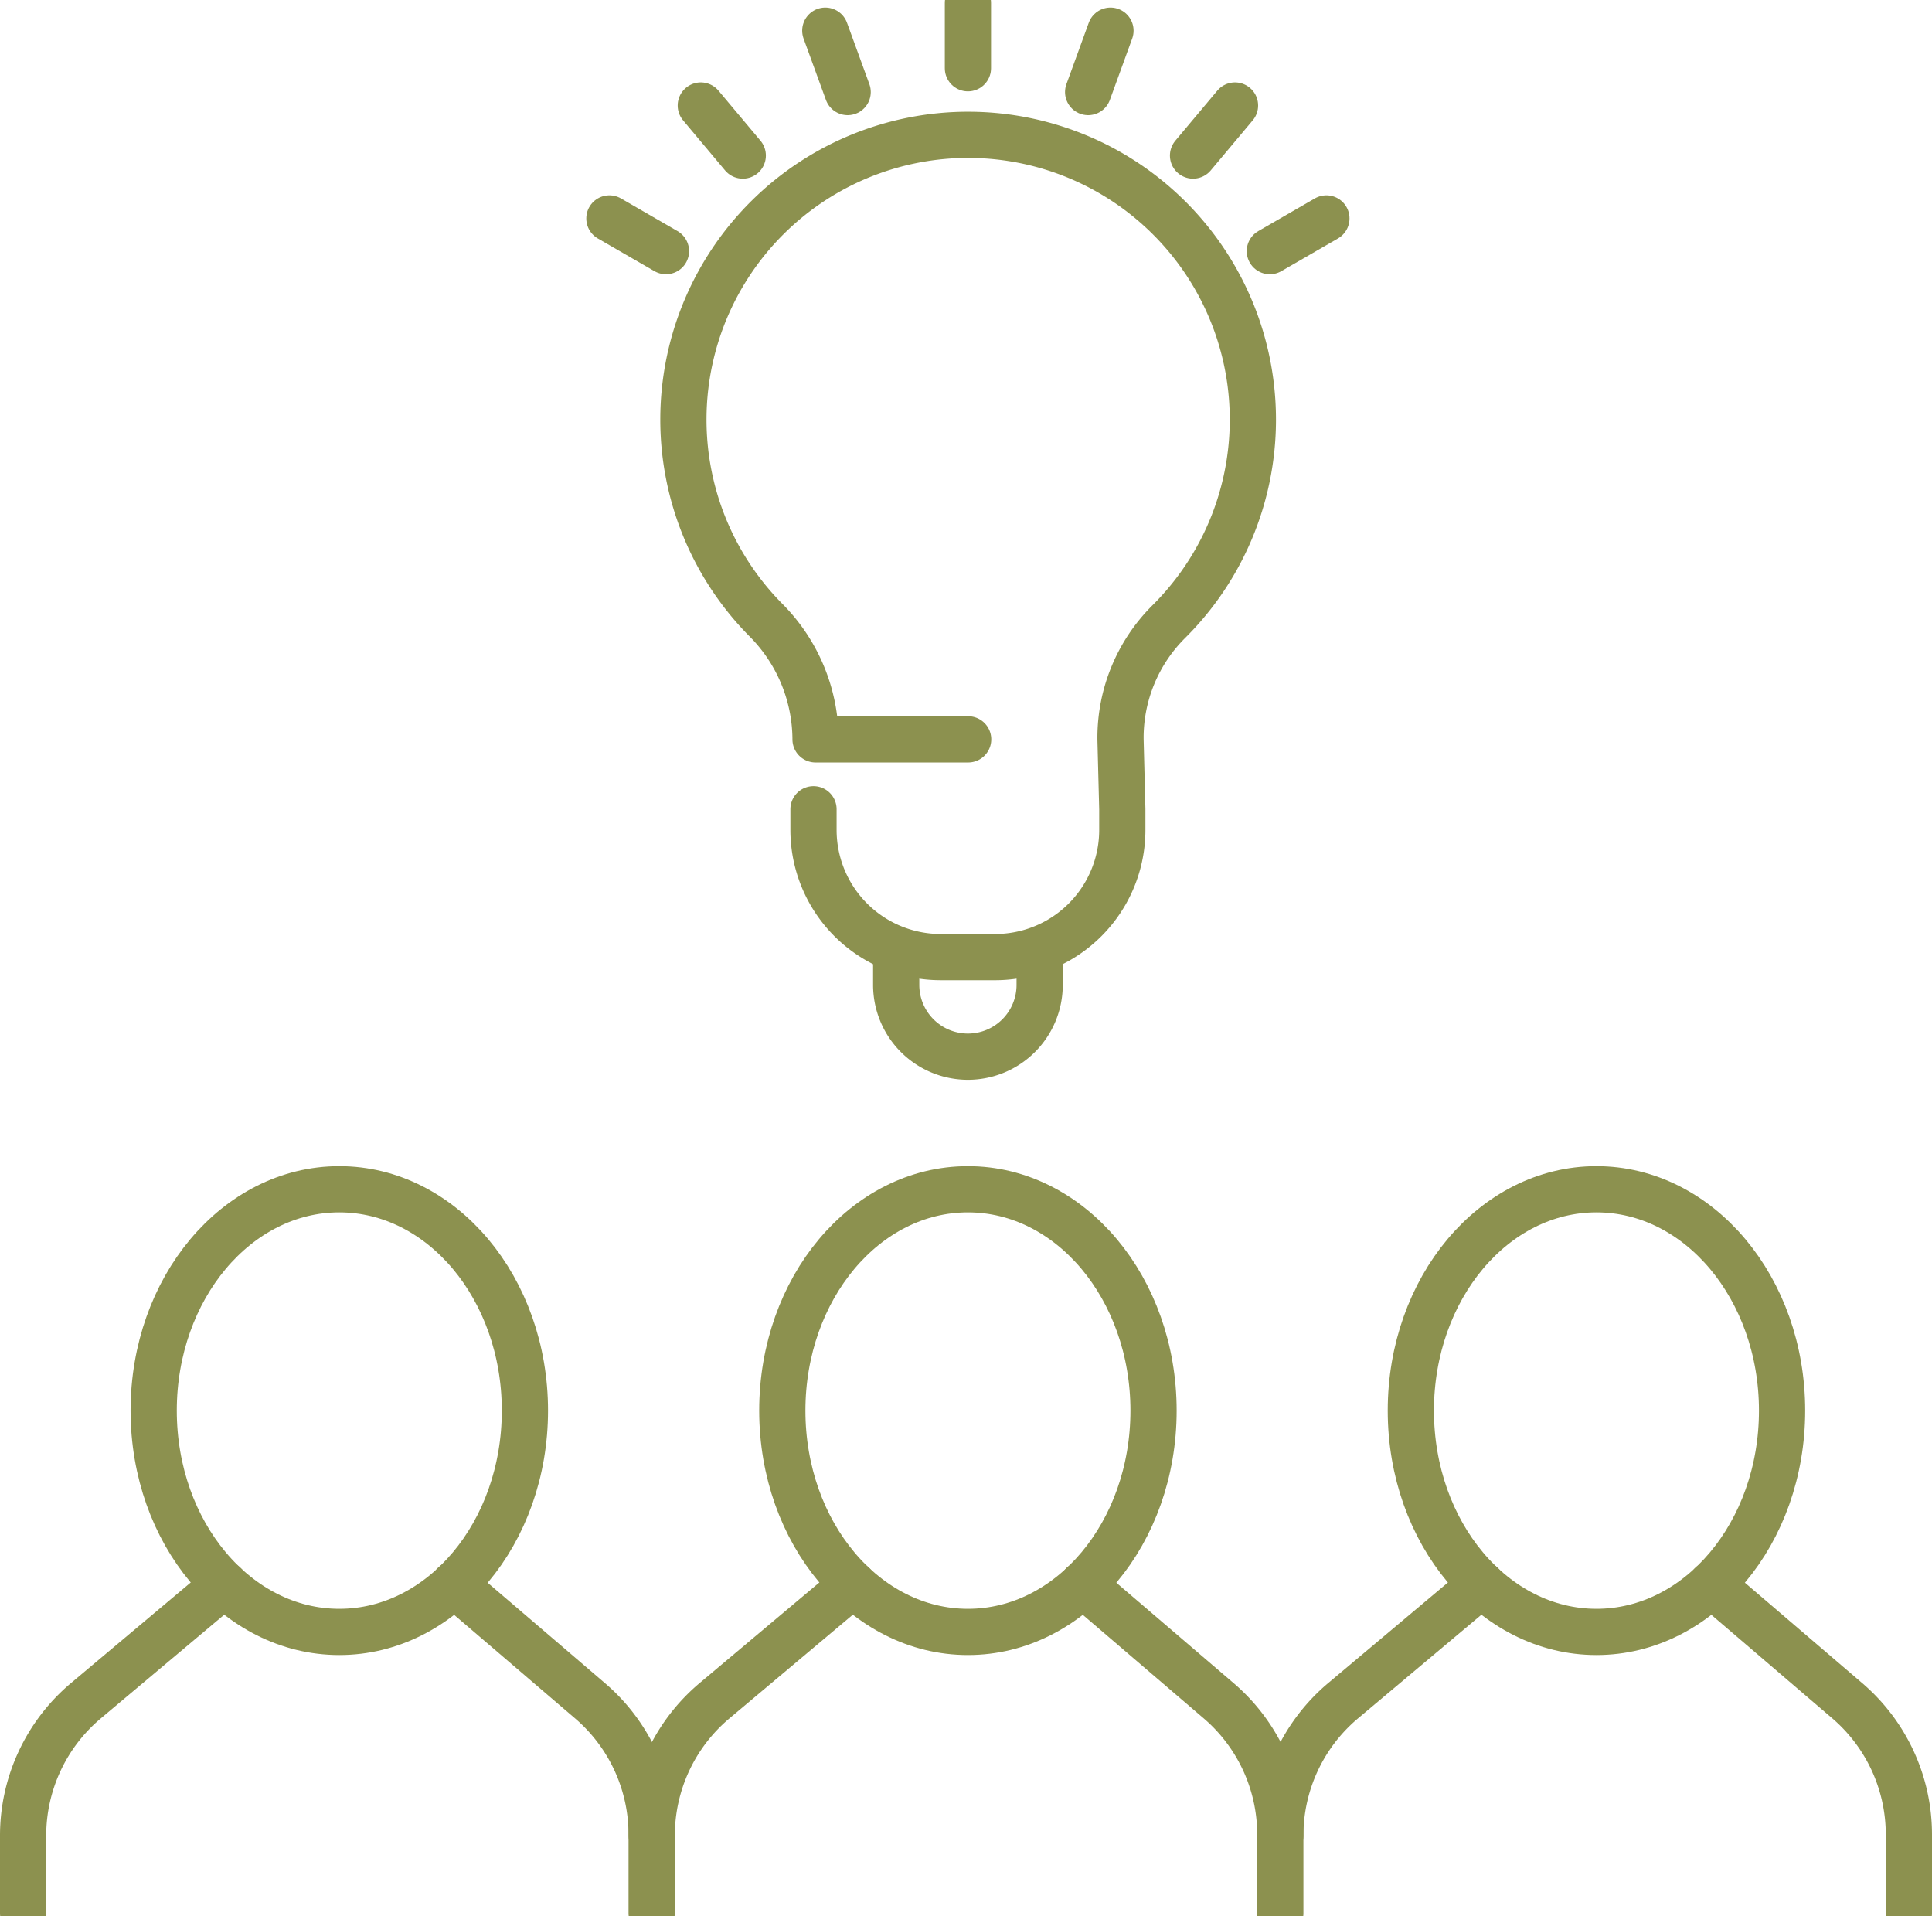
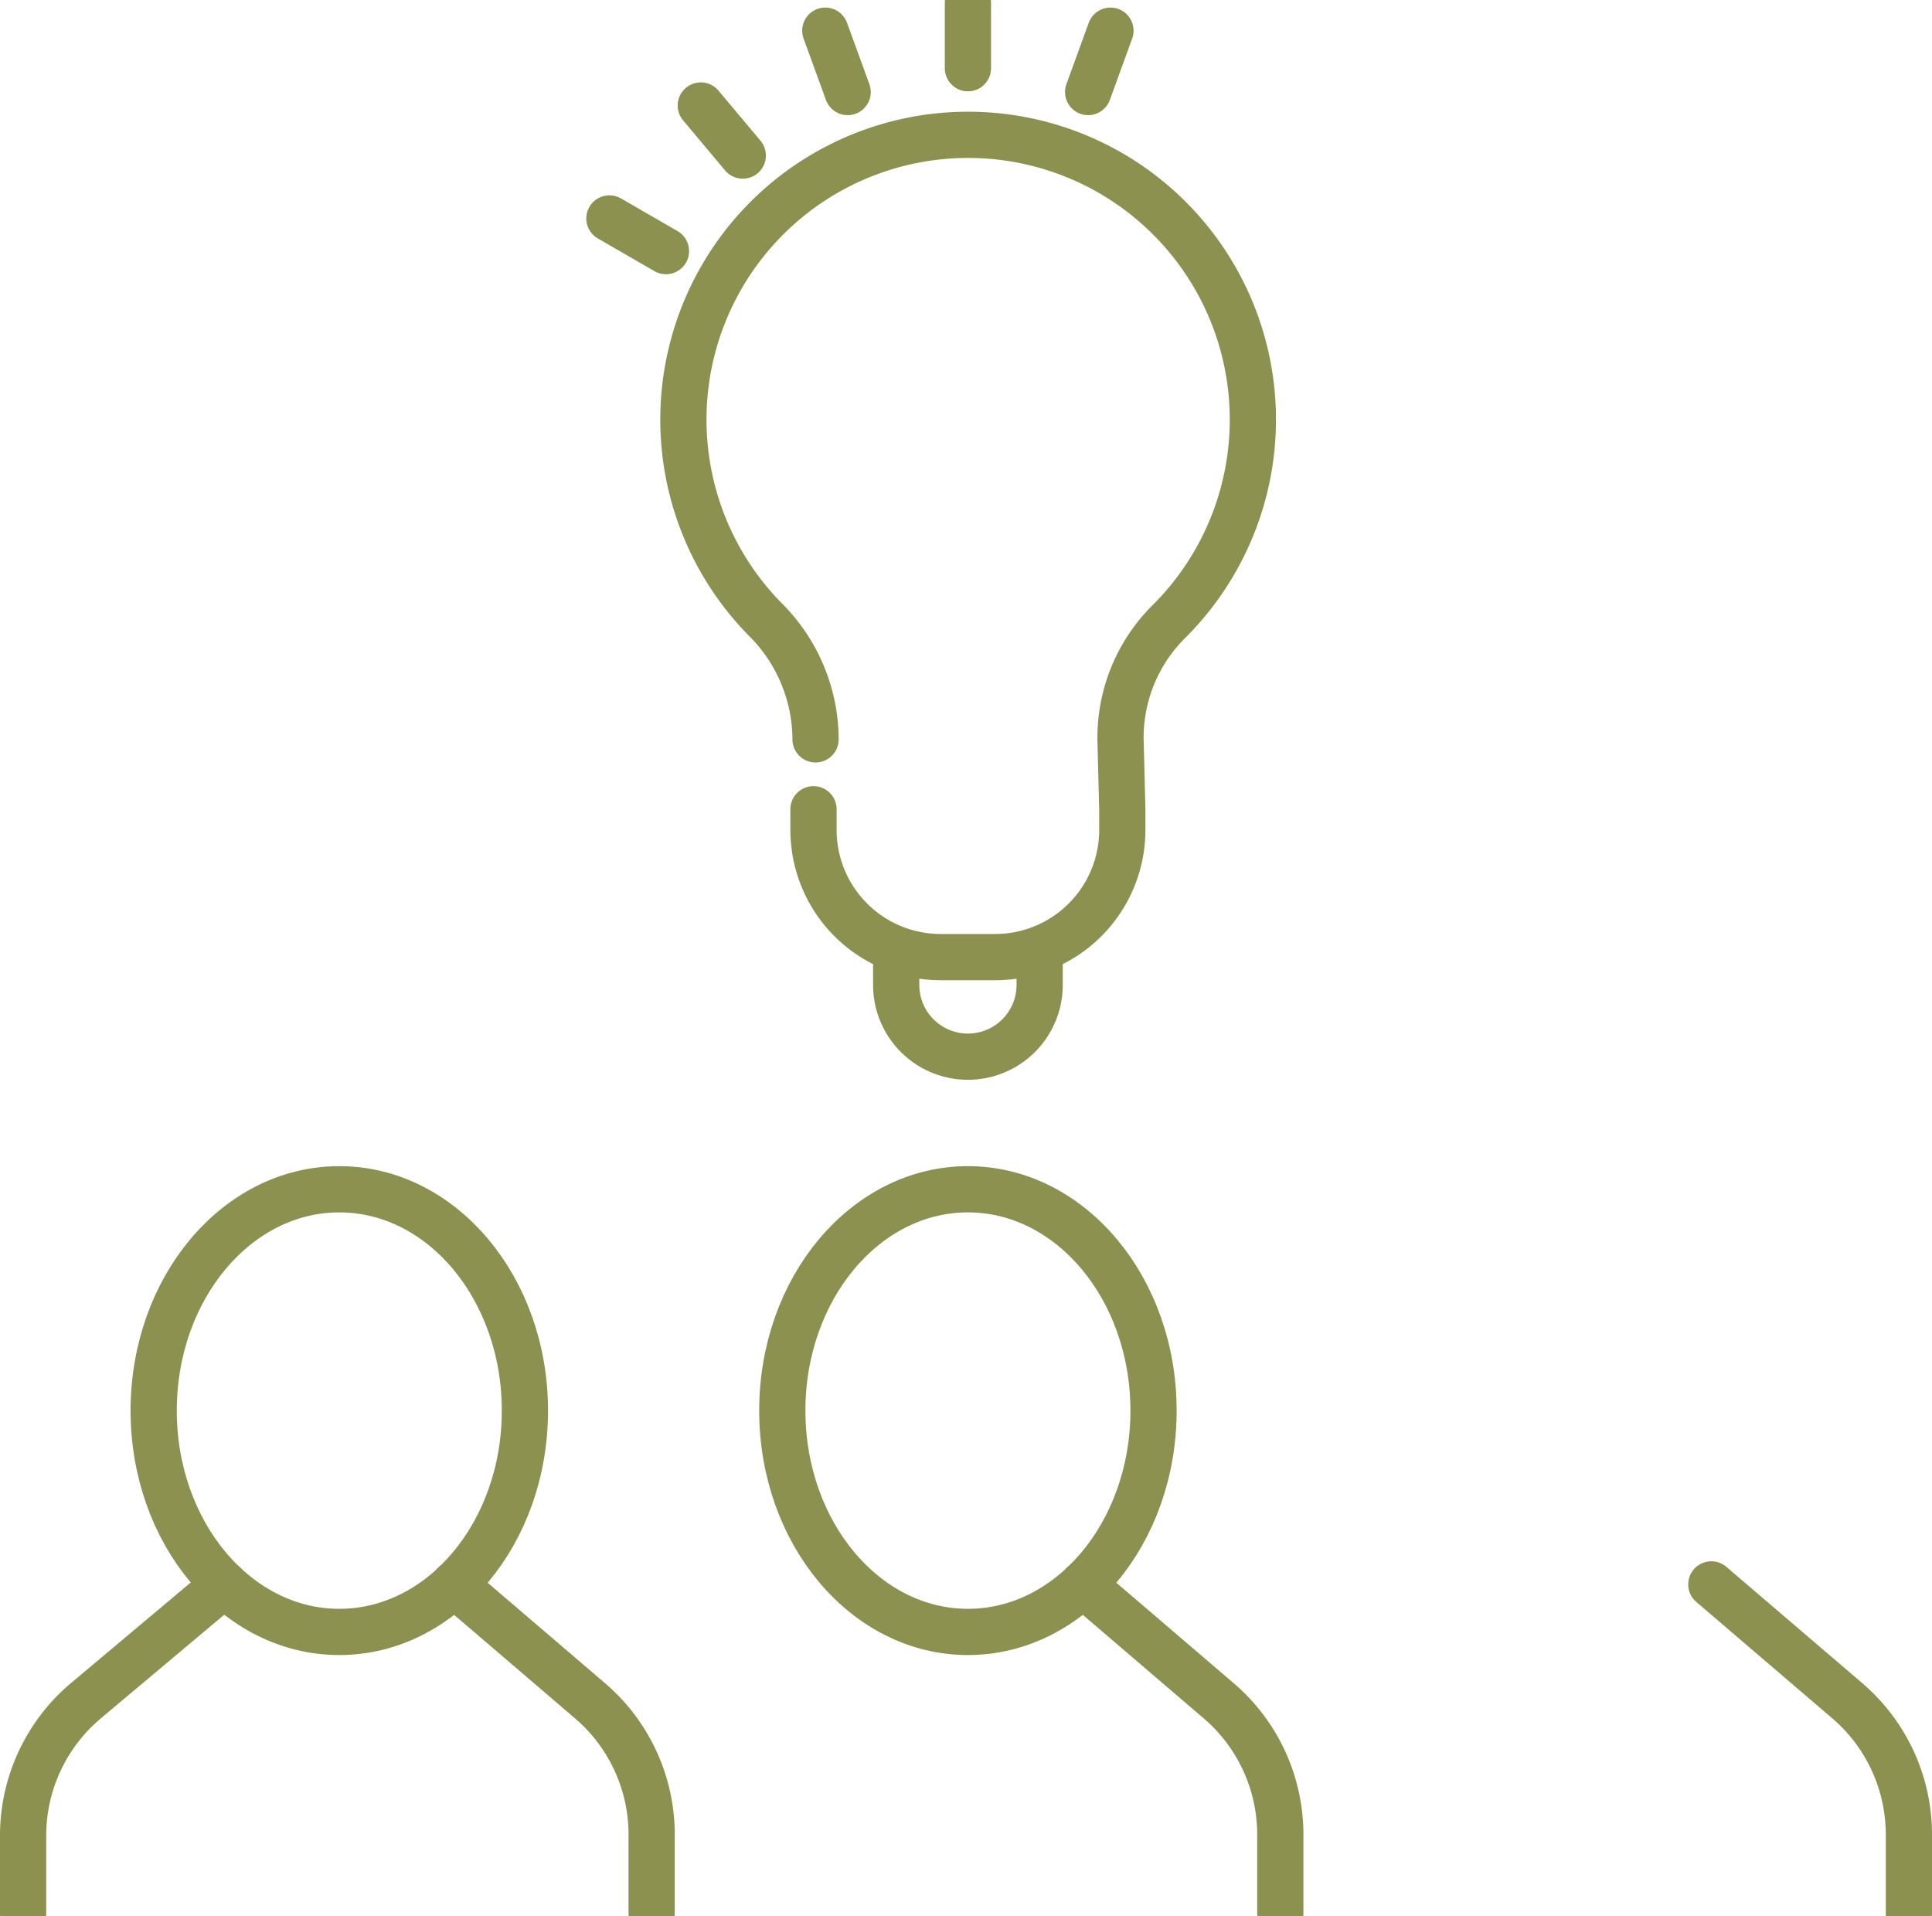
<svg xmlns="http://www.w3.org/2000/svg" preserveAspectRatio="xMidYMid slice" width="120px" height="119px" viewBox="0 0 44.226 44.782">
  <g id="Gruppe_10724" data-name="Gruppe 10724" transform="translate(-488.606 -1938.59)">
    <g id="Gruppe_10721" data-name="Gruppe 10721">
      <g id="Gruppe_10712" data-name="Gruppe 10712">
        <g id="Gruppe_10711" data-name="Gruppe 10711">
          <g id="Gruppe_10710" data-name="Gruppe 10710">
            <g id="Gruppe_10709" data-name="Gruppe 10709">
              <path id="Pfad_9865" data-name="Pfad 9865" d="M499,1975.317l3.113,2.664a4.029,4.029,0,0,1,1.41,3.061v1.8" fill="none" stroke="#8c914f" stroke-linecap="round" stroke-linejoin="round" stroke-width="1.058" />
              <path id="Pfad_9866" data-name="Pfad 9866" d="M493.743,1975.317l-3.17,2.662a4.033,4.033,0,0,0-1.438,3.086v1.778" fill="none" stroke="#8c914f" stroke-linecap="round" stroke-linejoin="round" stroke-width="1.058" />
            </g>
            <path id="Pfad_9867" data-name="Pfad 9867" d="M500.622,1971.339c0,2.8-1.9,5.066-4.249,5.066s-4.249-2.268-4.249-5.066,1.9-5.066,4.249-5.066S500.622,1968.541,500.622,1971.339Z" fill="none" stroke="#8c914f" stroke-linecap="round" stroke-linejoin="round" stroke-width="1.058" />
          </g>
        </g>
      </g>
      <g id="Gruppe_10716" data-name="Gruppe 10716">
        <g id="Gruppe_10715" data-name="Gruppe 10715">
          <g id="Gruppe_10714" data-name="Gruppe 10714">
            <g id="Gruppe_10713" data-name="Gruppe 10713">
              <path id="Pfad_9868" data-name="Pfad 9868" d="M513.392,1975.317l3.112,2.664a4.029,4.029,0,0,1,1.41,3.061v1.8" fill="none" stroke="#8c914f" stroke-linecap="round" stroke-linejoin="round" stroke-width="1.058" />
-               <path id="Pfad_9869" data-name="Pfad 9869" d="M508.132,1975.317l-3.169,2.662a4.03,4.03,0,0,0-1.438,3.086" fill="none" stroke="#8c914f" stroke-linecap="round" stroke-linejoin="round" stroke-width="1.058" />
            </g>
            <path id="Pfad_9870" data-name="Pfad 9870" d="M515.012,1971.339c0,2.8-1.9,5.066-4.249,5.066s-4.249-2.268-4.249-5.066,1.9-5.066,4.249-5.066S515.012,1968.541,515.012,1971.339Z" fill="none" stroke="#8c914f" stroke-linecap="round" stroke-linejoin="round" stroke-width="1.058" />
          </g>
        </g>
      </g>
      <g id="Gruppe_10720" data-name="Gruppe 10720">
        <g id="Gruppe_10719" data-name="Gruppe 10719">
          <g id="Gruppe_10718" data-name="Gruppe 10718">
            <g id="Gruppe_10717" data-name="Gruppe 10717">
              <path id="Pfad_9871" data-name="Pfad 9871" d="M527.781,1975.317l3.113,2.664a4.031,4.031,0,0,1,1.409,3.061v1.8" fill="none" stroke="#8c914f" stroke-linecap="round" stroke-linejoin="round" stroke-width="1.058" />
-               <path id="Pfad_9872" data-name="Pfad 9872" d="M522.522,1975.317l-3.17,2.662a4.03,4.03,0,0,0-1.438,3.086" fill="none" stroke="#8c914f" stroke-linecap="round" stroke-linejoin="round" stroke-width="1.058" />
            </g>
-             <path id="Pfad_9873" data-name="Pfad 9873" d="M529.4,1971.339c0,2.8-1.9,5.066-4.249,5.066s-4.249-2.268-4.249-5.066,1.9-5.066,4.249-5.066S529.4,1968.541,529.4,1971.339Z" fill="none" stroke="#8c914f" stroke-linecap="round" stroke-linejoin="round" stroke-width="1.058" />
          </g>
        </g>
      </g>
    </g>
    <g id="Gruppe_10723" data-name="Gruppe 10723">
-       <path id="Pfad_9874" data-name="Pfad 9874" d="M507.228,1957.575v.472a2.912,2.912,0,0,0,2.912,2.912h1.246a2.911,2.911,0,0,0,2.911-2.912v-.472l-.041-1.6v-.024a3.746,3.746,0,0,1,1.1-2.665,6.518,6.518,0,1,0-9.233-.057,3.891,3.891,0,0,1,1.152,2.723v.023h3.493" fill="none" stroke="#8c914f" stroke-linecap="round" stroke-linejoin="round" stroke-width="1.058" />
+       <path id="Pfad_9874" data-name="Pfad 9874" d="M507.228,1957.575v.472a2.912,2.912,0,0,0,2.912,2.912h1.246a2.911,2.911,0,0,0,2.911-2.912v-.472l-.041-1.6v-.024a3.746,3.746,0,0,1,1.1-2.665,6.518,6.518,0,1,0-9.233-.057,3.891,3.891,0,0,1,1.152,2.723v.023" fill="none" stroke="#8c914f" stroke-linecap="round" stroke-linejoin="round" stroke-width="1.058" />
      <path id="Pfad_9875" data-name="Pfad 9875" d="M509.121,1961.02v.576a1.642,1.642,0,0,0,1.642,1.642h0a1.642,1.642,0,0,0,1.642-1.642v-.582" fill="none" stroke="#8c914f" stroke-linecap="round" stroke-linejoin="round" stroke-width="1.058" />
      <g id="Gruppe_10722" data-name="Gruppe 10722">
        <line id="Linie_4210" data-name="Linie 4210" y1="1.495" transform="translate(510.763 1939.119)" fill="none" stroke="#8c914f" stroke-linecap="round" stroke-linejoin="round" stroke-width="1.058" />
        <line id="Linie_4211" data-name="Linie 4211" x1="0.512" y1="1.405" transform="translate(507.498 1939.754)" fill="none" stroke="#8c914f" stroke-linecap="round" stroke-linejoin="round" stroke-width="1.058" />
        <line id="Linie_4212" data-name="Linie 4212" x1="0.961" y1="1.146" transform="translate(504.648 1941.467)" fill="none" stroke="#8c914f" stroke-linecap="round" stroke-linejoin="round" stroke-width="1.058" />
        <line id="Linie_4213" data-name="Linie 4213" x1="1.295" y1="0.748" transform="translate(502.556 1944.052)" fill="none" stroke="#8c914f" stroke-linecap="round" stroke-linejoin="round" stroke-width="1.058" />
        <line id="Linie_4214" data-name="Linie 4214" y1="1.405" x2="0.511" transform="translate(513.515 1939.754)" fill="none" stroke="#8c914f" stroke-linecap="round" stroke-linejoin="round" stroke-width="1.058" />
-         <line id="Linie_4215" data-name="Linie 4215" y1="1.146" x2="0.961" transform="translate(515.916 1941.467)" fill="none" stroke="#8c914f" stroke-linecap="round" stroke-linejoin="round" stroke-width="1.058" />
-         <line id="Linie_4216" data-name="Linie 4216" y1="0.748" x2="1.295" transform="translate(517.674 1944.052)" fill="none" stroke="#8c914f" stroke-linecap="round" stroke-linejoin="round" stroke-width="1.058" />
      </g>
    </g>
  </g>
</svg>